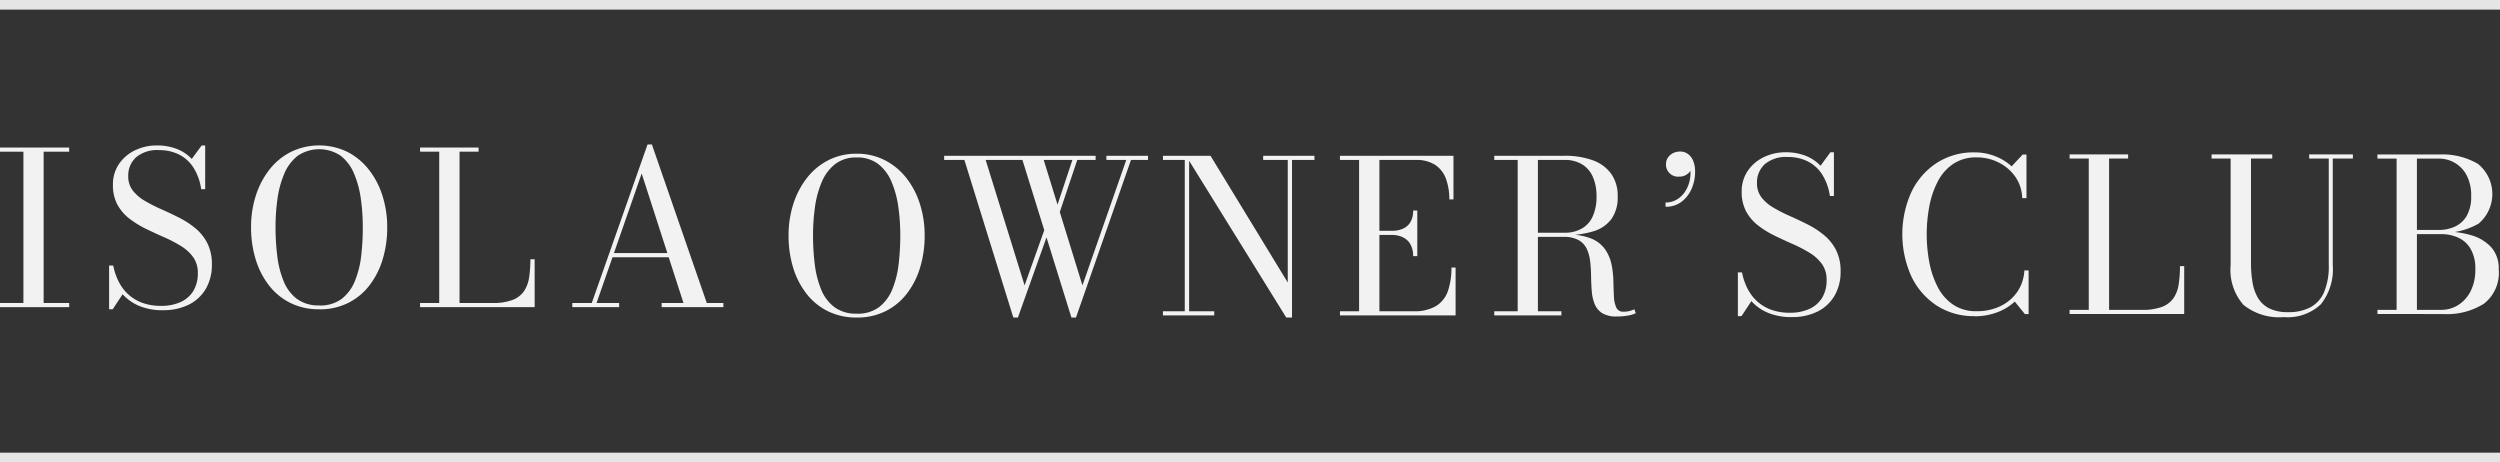
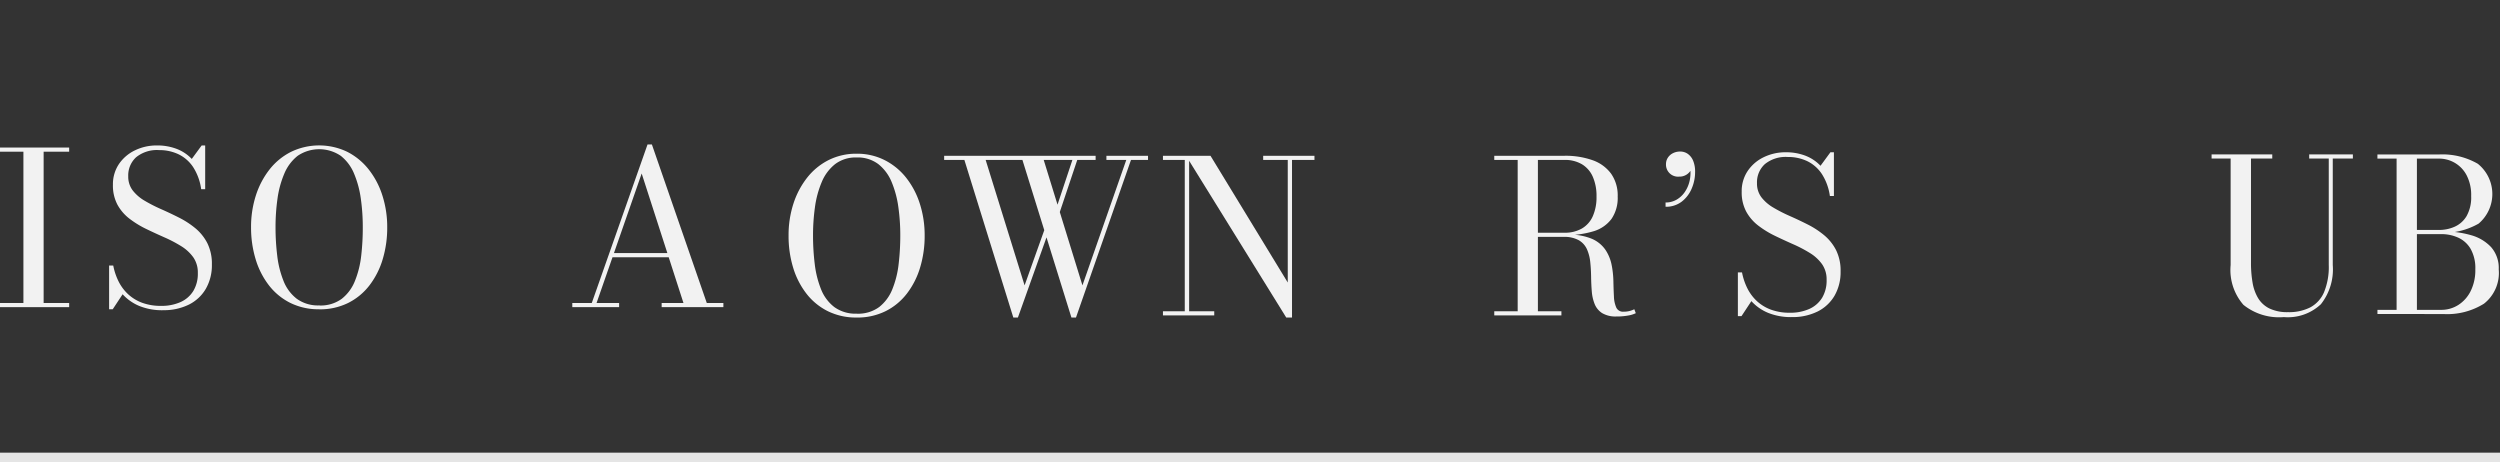
<svg xmlns="http://www.w3.org/2000/svg" width="259.578" height="48" viewBox="0 0 259.578 48">
  <rect x="0" y="0" width="259.578" height="48" fill="#333333" stroke="none" />
  <g transform="translate(-3652 738)">
    <g transform="translate(3174 -815.918)">
      <g transform="translate(478 92.918)">
        <path d="M33.981,17.208v-.431h2.431V1.068H33.981V.637h7.181v.431H38.511V16.777h2.651v.431Z" transform="translate(-33.981 -0.317)" fill="#f2f2f2" />
        <path d="M62.141,17.309a6.262,6.262,0,0,1-2.463-.442,4.835,4.835,0,0,1-1.734-1.215L56.916,17.21H56.54V12.67h.431a6.336,6.336,0,0,0,.563,1.668,4.616,4.616,0,0,0,1,1.326,4.4,4.4,0,0,0,1.458.878,5.568,5.568,0,0,0,1.95.315,4.783,4.783,0,0,0,2.027-.4A2.984,2.984,0,0,0,65.29,15.3a3.48,3.48,0,0,0,.463-1.85,2.756,2.756,0,0,0-.475-1.64,4.337,4.337,0,0,0-1.265-1.16,13.885,13.885,0,0,0-1.729-.906q-.939-.414-1.878-.867a9.975,9.975,0,0,1-1.728-1.055,4.656,4.656,0,0,1-1.265-1.458,4.232,4.232,0,0,1-.475-2.082,3.744,3.744,0,0,1,.619-2.144A4.2,4.2,0,0,1,59.219.711,5.153,5.153,0,0,1,61.523.2a5.621,5.621,0,0,1,2.01.348A4.263,4.263,0,0,1,65.124,1.6L66.151.2h.365v4.54H66.1a5.638,5.638,0,0,0-.828-2.281A3.816,3.816,0,0,0,63.754,1.12,4.592,4.592,0,0,0,61.733.684a3.425,3.425,0,0,0-2.392.745A2.55,2.55,0,0,0,58.528,3.4,2.345,2.345,0,0,0,59,4.881a4.33,4.33,0,0,0,1.243,1.066,15.887,15.887,0,0,0,1.7.868q.928.409,1.856.878A9.07,9.07,0,0,1,65.5,8.8a4.913,4.913,0,0,1,1.243,1.552,4.793,4.793,0,0,1,.469,2.215,4.893,4.893,0,0,1-.619,2.5,4.2,4.2,0,0,1-1.756,1.652,5.823,5.823,0,0,1-2.7.585" transform="translate(-45.212 -0.098)" fill="#f2f2f2" />
        <path d="M92.975,17.21a6.6,6.6,0,0,1-2.994-.658,6.436,6.436,0,0,1-2.226-1.828,8.332,8.332,0,0,1-1.381-2.713A11.283,11.283,0,0,1,85.9,8.7a10.612,10.612,0,0,1,.5-3.309,8.632,8.632,0,0,1,1.431-2.713A6.624,6.624,0,0,1,90.07.855a6.733,6.733,0,0,1,5.805,0,6.716,6.716,0,0,1,2.232,1.828A8.5,8.5,0,0,1,99.537,5.4a10.7,10.7,0,0,1,.5,3.309,11.3,11.3,0,0,1-.47,3.308,8.371,8.371,0,0,1-1.375,2.713,6.381,6.381,0,0,1-2.22,1.828,6.6,6.6,0,0,1-2.994.658m0-.4a3.7,3.7,0,0,0,2.336-.69,4.425,4.425,0,0,0,1.37-1.856,9.875,9.875,0,0,0,.652-2.613A25.225,25.225,0,0,0,97.5,8.7a21.015,21.015,0,0,0-.2-2.95,10.318,10.318,0,0,0-.7-2.613,4.574,4.574,0,0,0-1.381-1.856,3.987,3.987,0,0,0-4.485,0,4.621,4.621,0,0,0-1.386,1.856,10.174,10.174,0,0,0-.707,2.613,21.091,21.091,0,0,0-.2,2.95,24.171,24.171,0,0,0,.177,2.95,10.174,10.174,0,0,0,.651,2.613,4.337,4.337,0,0,0,1.376,1.856,3.734,3.734,0,0,0,2.336.69" transform="translate(-59.832 -0.098)" fill="#f2f2f2" />
-         <path d="M120.841,17.208v-.431h1.989V1.068h-1.989V.637h6.076v.431h-1.978V16.777h3.414a5.714,5.714,0,0,0,2.087-.315,2.523,2.523,0,0,0,1.188-.906,3.461,3.461,0,0,0,.536-1.431,12.187,12.187,0,0,0,.132-1.889h.442v4.971Z" transform="translate(-77.225 -0.317)" fill="#f2f2f2" />
        <path d="M160.585,0l5.7,16.46h1.723v.431H161.6V16.46h2.264L159.525,3.015,154.841,16.46h2.342v.431h-4.861V16.46h2.022L160.133,0ZM156.41,11.279h7.158v.43H156.41Z" transform="translate(-92.899)" fill="#f2f2f2" />
      </g>
      <g transform="translate(559.878 93.653)">
        <path d="M7.07,69.21a6.6,6.6,0,0,1-2.993-.658A6.433,6.433,0,0,1,1.85,66.724,8.332,8.332,0,0,1,.469,64.012,11.3,11.3,0,0,1,0,60.7,10.6,10.6,0,0,1,.5,57.4a8.631,8.631,0,0,1,1.431-2.713,6.626,6.626,0,0,1,2.231-1.828,6.355,6.355,0,0,1,2.9-.658,6.324,6.324,0,0,1,2.9.658A6.711,6.711,0,0,1,12.2,54.683a8.488,8.488,0,0,1,1.43,2.713,10.7,10.7,0,0,1,.5,3.309,11.3,11.3,0,0,1-.47,3.308,8.38,8.38,0,0,1-1.375,2.713,6.39,6.39,0,0,1-2.22,1.828,6.606,6.606,0,0,1-2.994.658m0-.4a3.705,3.705,0,0,0,2.336-.69,4.421,4.421,0,0,0,1.37-1.856,9.874,9.874,0,0,0,.652-2.613A25.224,25.224,0,0,0,11.6,60.7a21.015,21.015,0,0,0-.2-2.95,10.318,10.318,0,0,0-.7-2.613,4.583,4.583,0,0,0-1.381-1.856,3.536,3.536,0,0,0-2.243-.69,3.533,3.533,0,0,0-2.242.69,4.626,4.626,0,0,0-1.387,1.856,10.174,10.174,0,0,0-.707,2.613,21.091,21.091,0,0,0-.2,2.95,24.271,24.271,0,0,0,.177,2.95,10.174,10.174,0,0,0,.651,2.613,4.342,4.342,0,0,0,1.376,1.856,3.734,3.734,0,0,0,2.336.69" transform="translate(0 -51.976)" fill="#f2f2f2" />
        <path d="M39.354,69.428,34.273,53.068h-2.1v-.431H47.9v.431h-5.39l4.021,13.024,4.551-13.024H49.02v-.431h4.32v.431H51.572L45.861,69.428h-.475L40.3,53.068H36.482l4.043,13.024L42.8,59.707l.231.751-3.2,8.97Zm4.728-10.66-.376-.342,1.867-5.612.464.122Z" transform="translate(-16.018 -52.195)" fill="#f2f2f2" />
        <path d="M80.132,52.637v16.14h2.607v.431H77.414v-.431h2.265V53.068H77.414v-.431Zm13.013,0v.431H90.814V69.428h-.6L79.811,52.637h2.541l8.02,13.157V53.068H87.82v-.431Z" transform="translate(-38.541 -52.195)" fill="#f2f2f2" />
-         <path d="M114.012,69.208v-.431H116V53.068h-1.988v-.431H125.8v4.529h-.431a6.161,6.161,0,0,0-.336-2.109,2.944,2.944,0,0,0-1.105-1.458,3.565,3.565,0,0,0-2.06-.53H118.11V68.777h3.524a4.375,4.375,0,0,0,2.375-.552,2.981,2.981,0,0,0,1.221-1.569,7.277,7.277,0,0,0,.359-2.419h.431v4.971Zm7.6-6.153a2.418,2.418,0,0,0-.282-1.226,1.8,1.8,0,0,0-.778-.73,2.538,2.538,0,0,0-1.127-.243h-1.845v-.431h1.845a2.751,2.751,0,0,0,1.127-.221,1.7,1.7,0,0,0,.778-.685,2.294,2.294,0,0,0,.282-1.2h.431v4.739Z" transform="translate(-56.762 -52.195)" fill="#f2f2f2" />
        <path d="M149.9,60.878v-.254h3.314a3.52,3.52,0,0,0,1.806-.437,2.771,2.771,0,0,0,1.132-1.276,4.859,4.859,0,0,0,.387-2.044,4.938,4.938,0,0,0-.387-2.055,2.829,2.829,0,0,0-1.132-1.3,3.454,3.454,0,0,0-1.806-.447h-7.291v-.431h7.291a8.41,8.41,0,0,1,2.911.458,4.04,4.04,0,0,1,1.928,1.4,3.925,3.925,0,0,1,.685,2.375,3.864,3.864,0,0,1-.641,2.32,3.616,3.616,0,0,1-1.872,1.287,9.772,9.772,0,0,1-3.01.4Zm-3.977,7.9h6.971v.431h-6.971Zm2.43-15.841h2.1v16.04h-2.1Zm10.274,16.383a2.735,2.735,0,0,1-1.5-.347,2,2,0,0,1-.779-.939,4.444,4.444,0,0,1-.3-1.326q-.06-.734-.071-1.519t-.088-1.519a4.349,4.349,0,0,0-.342-1.326,2.066,2.066,0,0,0-.845-.939,3.1,3.1,0,0,0-1.6-.348h-3.2v-.232h3.646a6.082,6.082,0,0,1,2.513.431,3.282,3.282,0,0,1,1.408,1.149,4.312,4.312,0,0,1,.641,1.569,9.779,9.779,0,0,1,.182,1.7q.017.851.055,1.569a3.105,3.105,0,0,0,.244,1.149.76.76,0,0,0,.757.431,2.429,2.429,0,0,0,.624-.072,2.543,2.543,0,0,0,.491-.182l.155.409a2.852,2.852,0,0,1-.8.244,6.509,6.509,0,0,1-1.193.1" transform="translate(-72.649 -52.195)" fill="#f2f2f2" />
        <path d="M181.342,57.49v-.442a2.257,2.257,0,0,0,1.154-.3,2.6,2.6,0,0,0,.862-.818,3.384,3.384,0,0,0,.492-1.176,3.8,3.8,0,0,0,.033-1.386h.144a.583.583,0,0,1-.122.42,1.35,1.35,0,0,1-.442.4,1.316,1.316,0,0,1-.685.171,1.25,1.25,0,0,1-1.391-1.3,1.192,1.192,0,0,1,.193-.663,1.335,1.335,0,0,1,.53-.469,1.643,1.643,0,0,1,.756-.171,1.358,1.358,0,0,1,.785.243,1.629,1.629,0,0,1,.558.719,2.969,2.969,0,0,1,.2,1.171,4.323,4.323,0,0,1-.353,1.712,3.354,3.354,0,0,1-1.038,1.359,2.664,2.664,0,0,1-1.679.53" transform="translate(-90.283 -51.757)" fill="#f2f2f2" />
        <path d="M201.893,69.309a6.261,6.261,0,0,1-2.463-.442,4.83,4.83,0,0,1-1.734-1.215l-1.027,1.558h-.376V64.67h.431a6.353,6.353,0,0,0,.563,1.668,4.626,4.626,0,0,0,1,1.326,4.4,4.4,0,0,0,1.458.878,5.568,5.568,0,0,0,1.95.315,4.783,4.783,0,0,0,2.027-.4,2.987,2.987,0,0,0,1.321-1.155,3.48,3.48,0,0,0,.464-1.85,2.759,2.759,0,0,0-.475-1.64,4.337,4.337,0,0,0-1.265-1.16,13.885,13.885,0,0,0-1.729-.906q-.939-.414-1.878-.867a10,10,0,0,1-1.729-1.055,4.648,4.648,0,0,1-1.265-1.458,4.232,4.232,0,0,1-.475-2.082,3.74,3.74,0,0,1,.619-2.144,4.194,4.194,0,0,1,1.663-1.431,5.153,5.153,0,0,1,2.3-.514,5.623,5.623,0,0,1,2.01.348,4.263,4.263,0,0,1,1.591,1.055l1.027-1.4h.365v4.54h-.42a5.632,5.632,0,0,0-.829-2.281,3.812,3.812,0,0,0-1.513-1.336,4.594,4.594,0,0,0-2.021-.436,3.425,3.425,0,0,0-2.392.745,2.55,2.55,0,0,0-.812,1.972,2.345,2.345,0,0,0,.469,1.48,4.323,4.323,0,0,0,1.243,1.066,15.888,15.888,0,0,0,1.7.868q.928.409,1.856.878a9.07,9.07,0,0,1,1.7,1.11,4.919,4.919,0,0,1,1.243,1.552,4.794,4.794,0,0,1,.469,2.215,4.9,4.9,0,0,1-.619,2.5,4.207,4.207,0,0,1-1.756,1.652,5.826,5.826,0,0,1-2.7.585" transform="translate(-97.726 -52.12)" fill="#f2f2f2" />
      </g>
      <g transform="translate(675.52 93.73)">
-         <path d="M54.609,121.21a7.023,7.023,0,0,1-3.933-1.1,7.424,7.424,0,0,1-2.629-3.027,10.666,10.666,0,0,1,0-8.754,7.431,7.431,0,0,1,2.629-3.022,7.031,7.031,0,0,1,3.933-1.1,5.856,5.856,0,0,1,2.1.382,5.458,5.458,0,0,1,1.751,1.066l1.149-1.226H60v4.529h-.442a4.067,4.067,0,0,0-.734-2.243,4.6,4.6,0,0,0-1.735-1.469,5.042,5.042,0,0,0-2.259-.52,4.261,4.261,0,0,0-2.435.674,4.9,4.9,0,0,0-1.6,1.817,9.286,9.286,0,0,0-.878,2.568,15.685,15.685,0,0,0,0,5.855,9.286,9.286,0,0,0,.878,2.568,4.9,4.9,0,0,0,1.6,1.817,4.253,4.253,0,0,0,2.435.674,5.726,5.726,0,0,0,1.983-.326,4.754,4.754,0,0,0,1.541-.905,4.21,4.21,0,0,0,1.016-1.348,4.3,4.3,0,0,0,.409-1.651h.442v4.529h-.387l-1.049-1.3a5.46,5.46,0,0,1-1.828,1.116,6.576,6.576,0,0,1-2.348.409" transform="translate(-47.108 -104.197)" fill="#f2f2f2" />
-         <path d="M81.7,121.208v-.431H83.69V105.068H81.7v-.431h6.076v.431H85.8v15.709h3.414a5.716,5.716,0,0,0,2.088-.315,2.528,2.528,0,0,0,1.188-.906,3.454,3.454,0,0,0,.536-1.431,12.187,12.187,0,0,0,.133-1.889H93.6v4.971Z" transform="translate(-64.331 -104.416)" fill="#f2f2f2" />
        <path d="M125.728,104.637v.431h-2.088v11.058a5.83,5.83,0,0,1-1.232,4.065,5,5,0,0,1-3.85,1.337,5.9,5.9,0,0,1-4.192-1.27,5.505,5.505,0,0,1-1.331-4.132V105.068h-1.977v-.431h6.3v.431h-2.209V115.9a11.989,11.989,0,0,0,.16,2.027,4.648,4.648,0,0,0,.574,1.624,2.832,2.832,0,0,0,1.171,1.077,4.284,4.284,0,0,0,1.95.387,4.839,4.839,0,0,0,2.309-.5,3.226,3.226,0,0,0,1.425-1.58,6.889,6.889,0,0,0,.486-2.811V105.068h-2.033v-.431Z" transform="translate(-78.946 -104.416)" fill="#f2f2f2" />
        <path d="M149.332,112.768v-.288h2.43a3.965,3.965,0,0,0,1.6-.331,2.735,2.735,0,0,0,1.243-1.1,3.933,3.933,0,0,0,.481-2.088,4.433,4.433,0,0,0-.481-2.176,3.211,3.211,0,0,0-2.845-1.712h-6.408v-.431h6.408a7.359,7.359,0,0,1,4.016.967,4.025,4.025,0,0,1,.083,6.214,7.379,7.379,0,0,1-4.1.951Zm-3.977,8.439v-.431h6.628a3.253,3.253,0,0,0,1.756-.5,3.59,3.59,0,0,0,1.293-1.447,4.877,4.877,0,0,0,.486-2.259,4.071,4.071,0,0,0-.486-2.121,2.873,2.873,0,0,0-1.293-1.171,4.212,4.212,0,0,0-1.756-.365h-2.651v-.276h2.883a10.017,10.017,0,0,1,2.861.387,4.466,4.466,0,0,1,2.088,1.248,3.283,3.283,0,0,1,.784,2.3,4.052,4.052,0,0,1-1.53,3.563,7.2,7.2,0,0,1-4.2,1.077Zm1.989-16.4h2.109v16.239h-2.109Z" transform="translate(-96.022 -104.416)" fill="#f2f2f2" />
      </g>
    </g>
    <path d="M3911.578,69.857H3652v-1h259.578Z" transform="translate(0 -759.857)" fill="#e5e5e5" />
-     <path d="M3911.578,69.857H3652v-1h259.578Z" transform="translate(0 -806.857)" fill="#e5e5e5" />
  </g>
</svg>